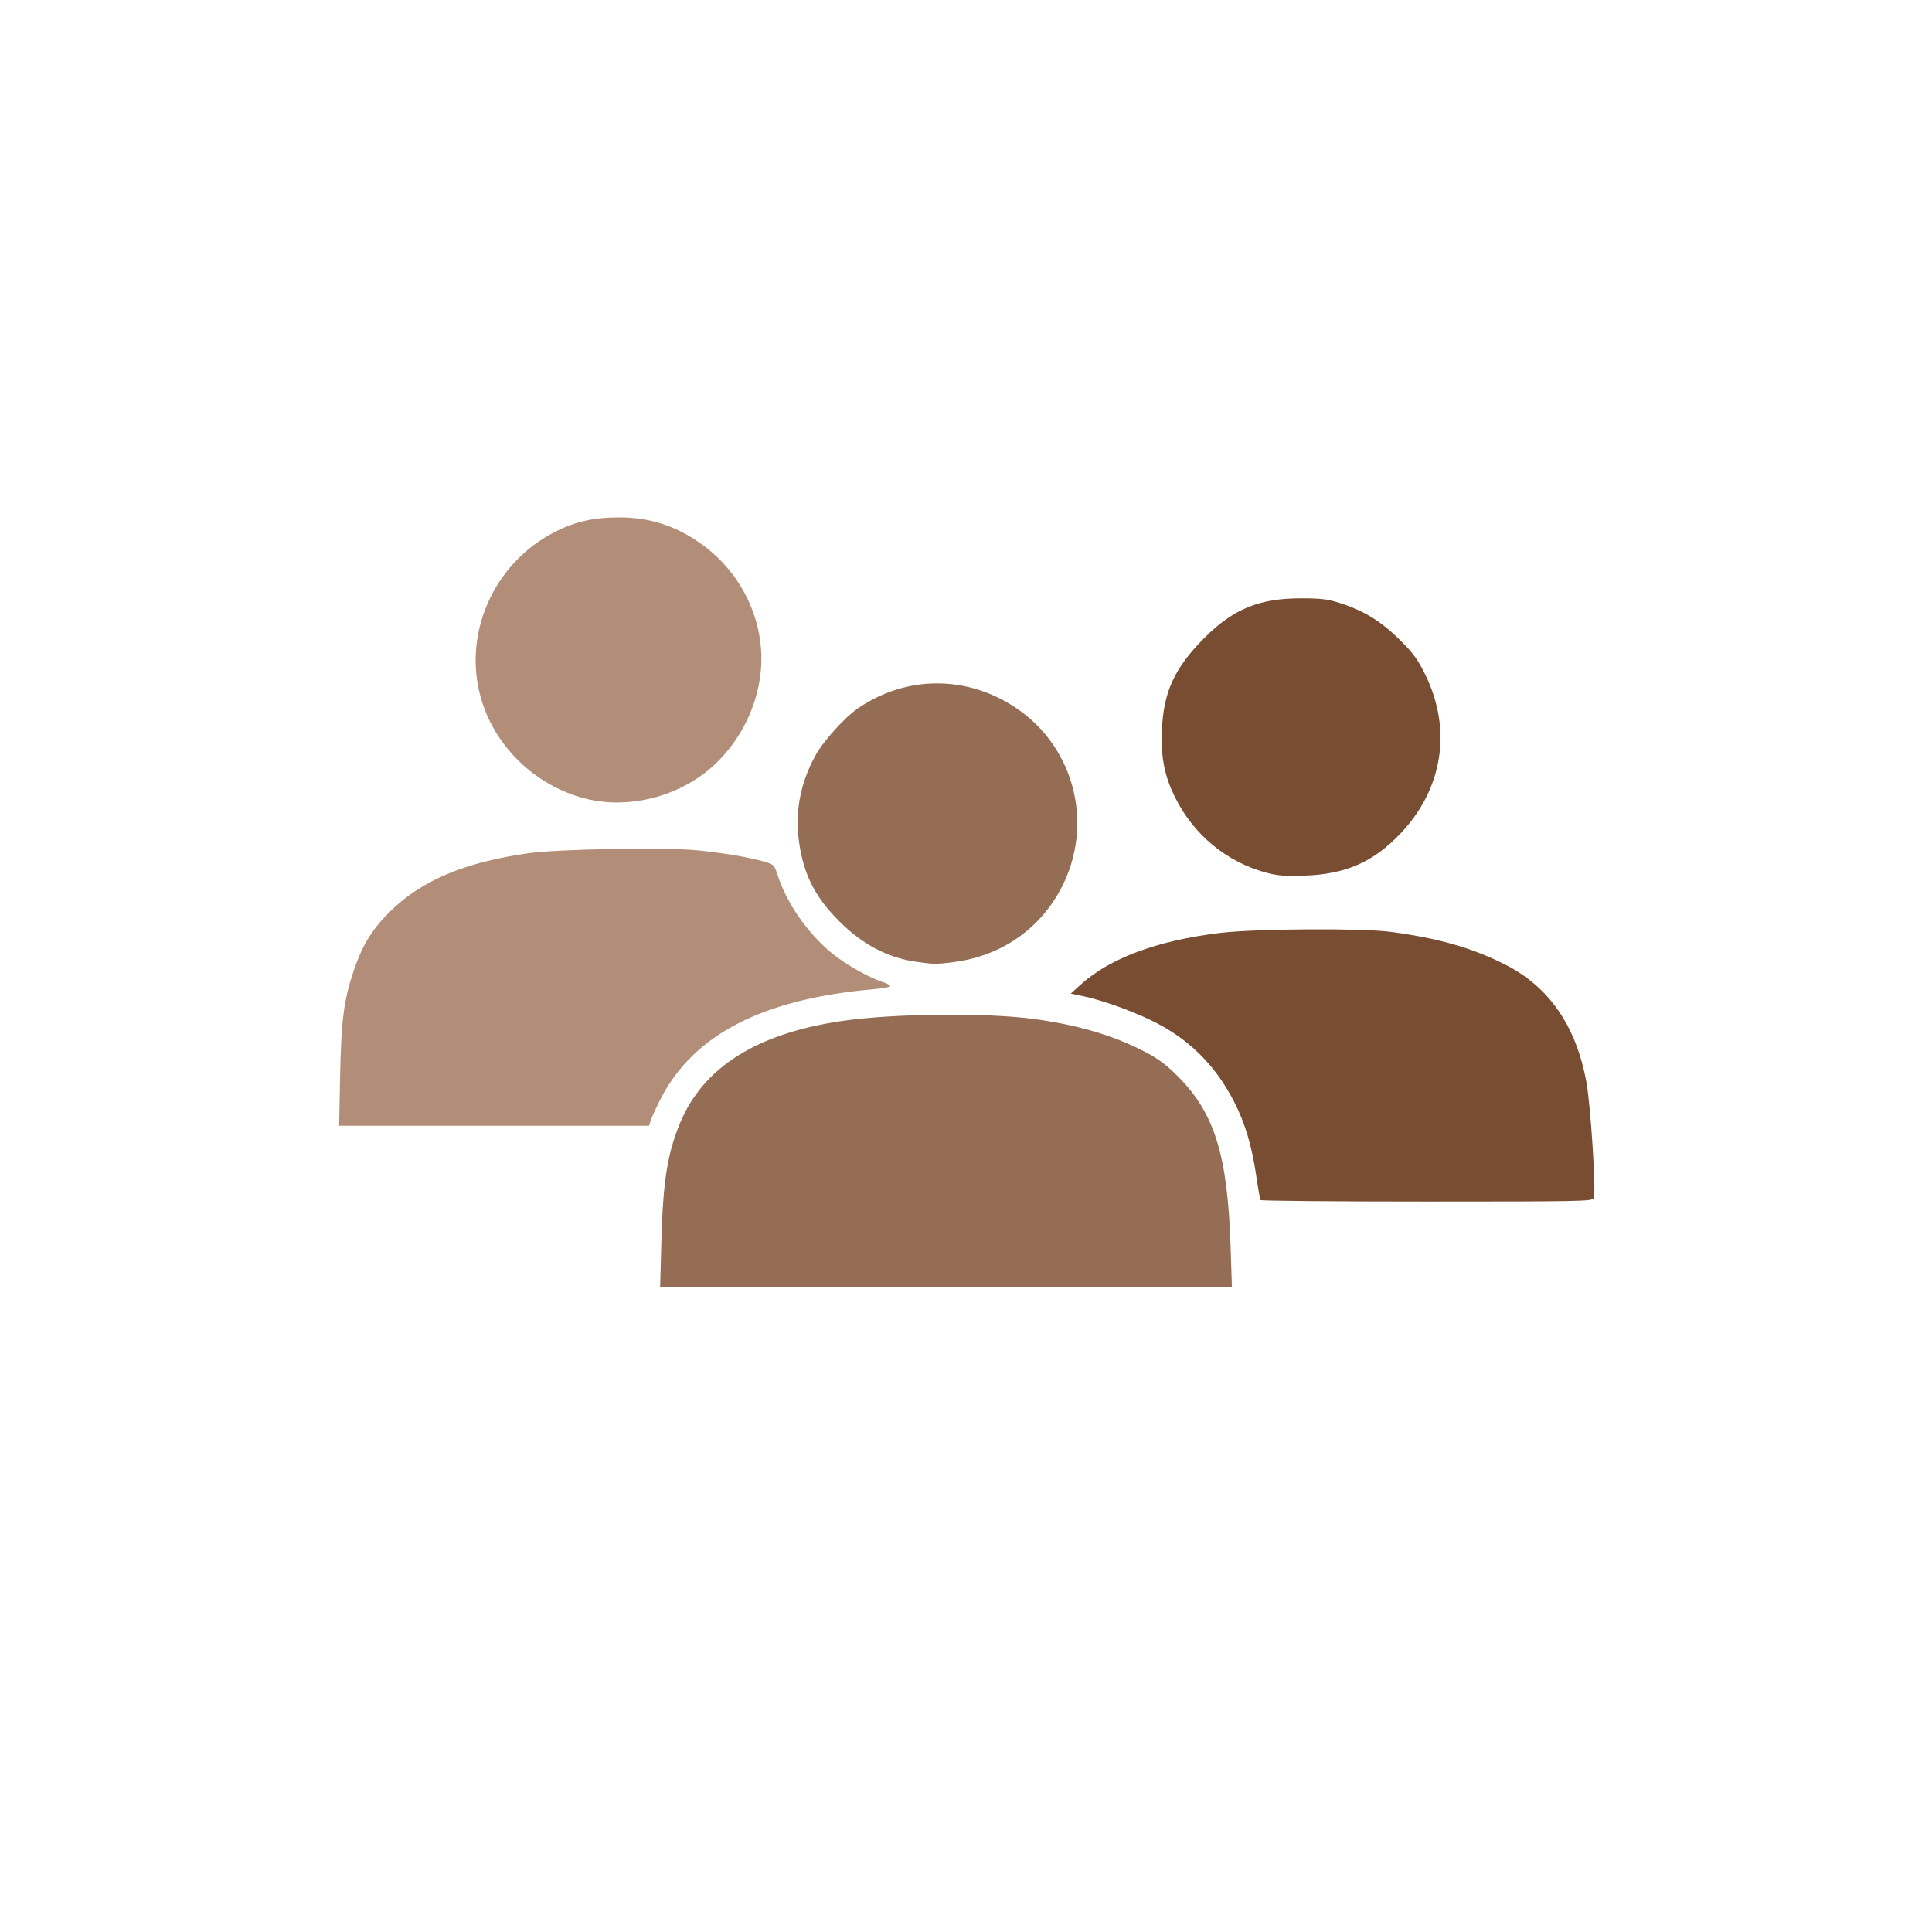
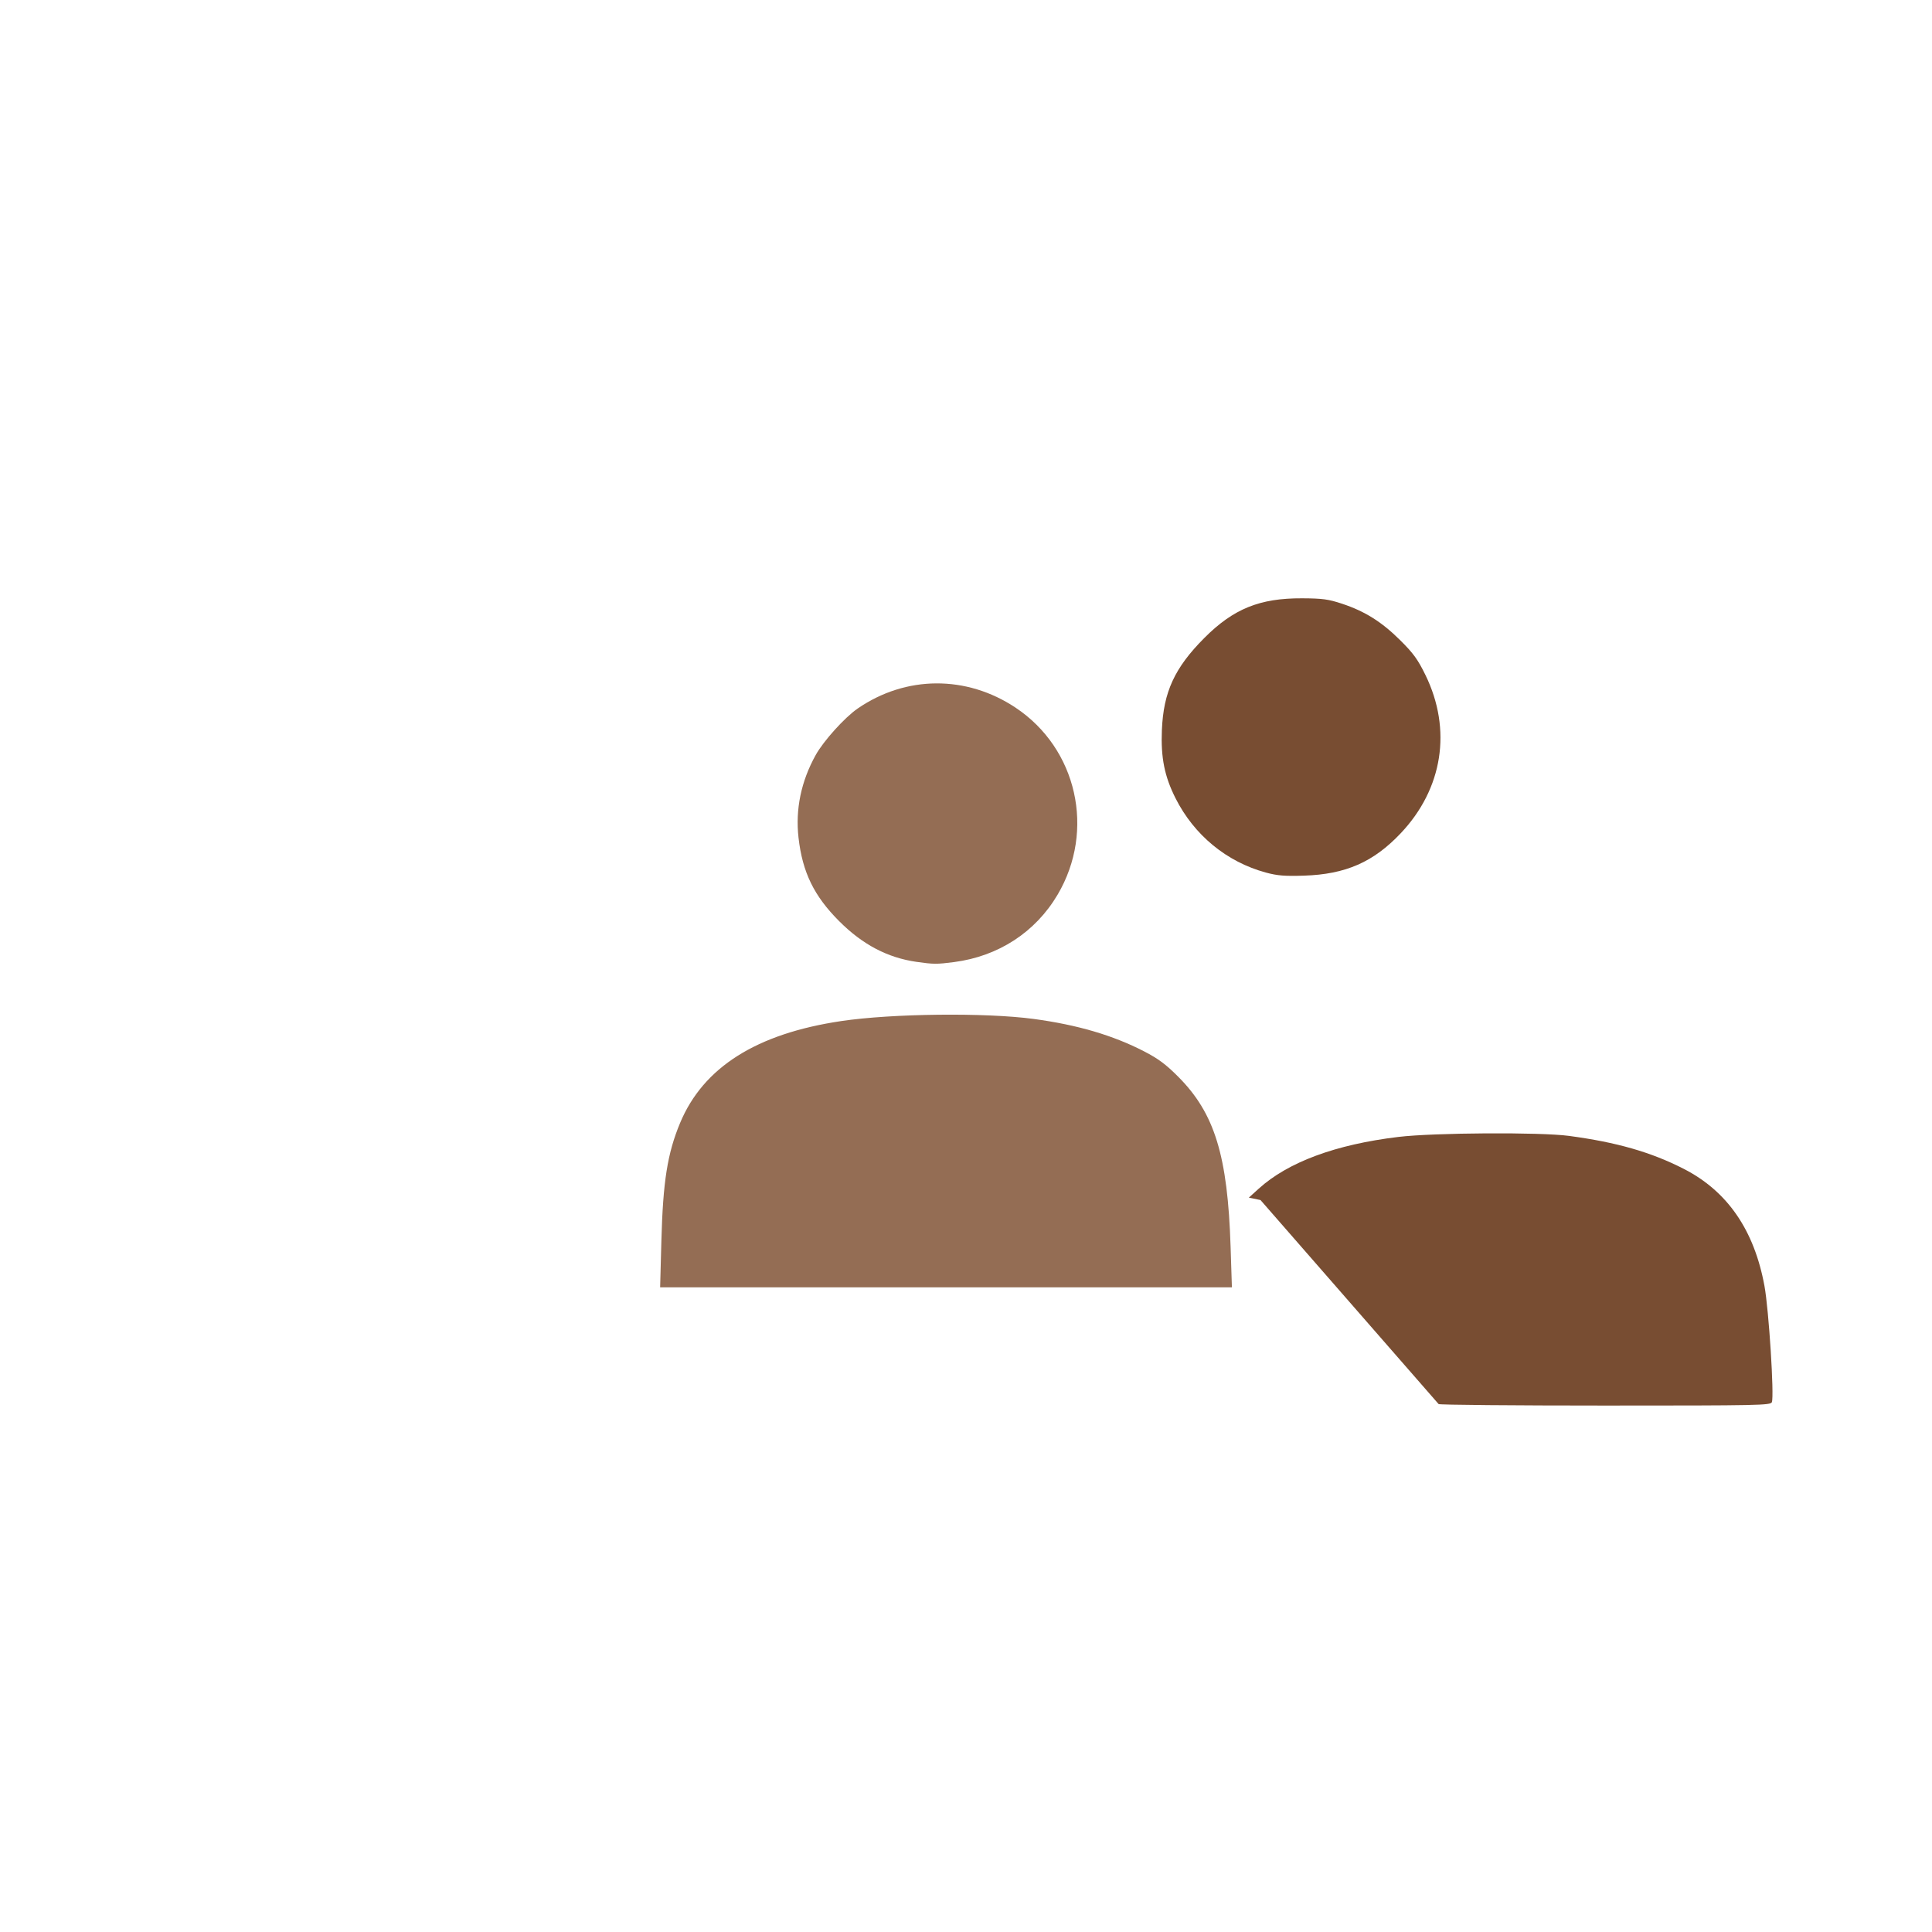
<svg xmlns="http://www.w3.org/2000/svg" xmlns:ns1="http://www.inkscape.org/namespaces/inkscape" xmlns:ns2="http://sodipodi.sourceforge.net/DTD/sodipodi-0.dtd" width="400" height="400" viewBox="0 0 105.833 105.833" version="1.1" id="svg8" ns1:version="0.92.4 (5da689c313, 2019-01-14)" ns2:docname="czlonkowie-izby.svg">
  <defs id="defs2" />
  <ns2:namedview id="base" pagecolor="#ffffff" bordercolor="#666666" borderopacity="1.0" ns1:pageopacity="0.0" ns1:pageshadow="2" ns1:zoom="0.25" ns1:cx="2521.3689" ns1:cy="-440.97332" ns1:document-units="px" ns1:current-layer="layer1" showgrid="true" units="px" showguides="false" ns1:guide-bbox="true" ns1:window-width="2560" ns1:window-height="1377" ns1:window-x="1912" ns1:window-y="-8" ns1:window-maximized="1">
    <ns2:guide position="-18.335,105.833" orientation="0,1" id="guide900" ns1:locked="false" ns1:label="" ns1:color="rgb(0,0,255)" />
    <ns2:guide position="0,0" orientation="1,0" id="guide902" ns1:locked="false" ns1:label="" ns1:color="rgb(0,0,255)" />
    <ns2:guide position="0,0" orientation="0,1" id="guide904" ns1:locked="false" ns1:label="" ns1:color="rgb(0,0,255)" />
    <ns2:guide position="105.833,0" orientation="1,0" id="guide906" ns1:locked="false" ns1:label="" ns1:color="rgb(0,0,255)" />
    <ns1:grid type="xygrid" id="grid912" />
  </ns2:namedview>
  <g ns1:label="Layer 1" ns1:groupmode="layer" id="layer1" transform="translate(0,-191.167)">
    <rect style="fill:#ffffff;fill-opacity:1;stroke:none;stroke-width:1;stroke-linecap:butt;stroke-linejoin:miter;stroke-miterlimit:4;stroke-dasharray:none;stroke-opacity:1" id="rect914" width="105.833" height="105.833" x="0" y="191.167" />
    <g id="g887" transform="matrix(0.413,0,0,0.413,28.924,139.566)">
-       <path ns2:nodetypes="sssscccsssccccccssscccsas" style="fill:#b28e78;stroke-width:0.265" d="m -24.922,267.575 c 0.146,-7.328 0.494,-10.011 1.799,-13.872 1.159,-3.43 2.434,-5.501 4.856,-7.89 4.144,-4.088 9.887,-6.506 18.287,-7.699 4.001,-0.568 18.307,-0.811 22.517,-0.382 3.485,0.355 6.666,0.894 8.742,1.48 1.322,0.373 1.384,0.434 1.819,1.774 1.236,3.805 4.009,7.787 7.271,10.44 1.75,1.423 4.896,3.2 6.674,3.769 0.546,0.175 0.992,0.417 0.992,0.539 0,0.122 -0.923,0.301 -2.051,0.398 -14.769,1.269 -23.969,5.977 -28.373,14.521 -0.534,1.036 -1.104,2.271 -1.267,2.744 l -0.296,0.86 H -4.504 -25.055 Z M 8.178,230.998 c -6.621,-1.44 -12.235,-6.533 -14.269,-12.946 -2.78,-8.766 1.427,-18.464 9.823,-22.645 2.624,-1.307 5.033,-1.84 8.317,-1.841 4.111,-0.001 7.556,1.109 10.94,3.525 5.625,4.016 8.658,10.769 7.824,17.418 -0.538,4.287 -2.576,8.401 -5.697,11.499 -4.315,4.283 -11.057,6.268 -16.938,4.989 z" id="path879" ns1:connector-curvature="0" />
      <path ns2:nodetypes="ssccccscccscssscssccc" style="fill:#946d54;stroke-width:0.265" d="m 17.689,289.536 c 0.212,-7.888 0.803,-11.618 2.481,-15.646 3.075,-7.384 10.133,-11.848 21.375,-13.517 6.777,-1.006 19.127,-1.142 25.539,-0.28 5.774,0.776 10.506,2.166 14.643,4.303 1.875,0.969 2.891,1.725 4.536,3.38 4.817,4.845 6.539,10.451 6.927,22.554 l 0.172,5.358 H 55.443 17.524 Z m 33.846,-37.014 c -3.848,-0.552 -7.149,-2.287 -10.25,-5.386 -3.353,-3.352 -4.883,-6.491 -5.406,-11.088 -0.428,-3.767 0.344,-7.482 2.277,-10.96 1.045,-1.88 3.85,-4.987 5.572,-6.172 6.394,-4.399 14.423,-4.445 20.932,-0.118 8.171,5.432 10.615,16.29 5.585,24.808 -2.943,4.983 -7.86,8.182 -13.745,8.945 -2.286,0.296 -2.71,0.294 -4.965,-0.03 z" id="path877" ns1:connector-curvature="0" />
-       <path style="fill:#784d32;stroke-width:0.265" d="m 97.155,284.112 c -0.067,-0.109 -0.323,-1.56 -0.568,-3.225 -0.595,-4.042 -1.493,-7.028 -2.977,-9.902 -2.525,-4.889 -6.122,-8.395 -11.018,-10.74 -2.869,-1.374 -6.558,-2.674 -9.061,-3.194 l -1.547,-0.321 1.306,-1.183 c 3.897,-3.528 10.204,-5.866 18.521,-6.866 4.689,-0.564 18.816,-0.651 22.633,-0.139 6.341,0.849 10.876,2.151 15.214,4.366 5.796,2.96 9.355,8.12 10.717,15.539 0.578,3.148 1.306,14.568 0.983,15.411 -0.162,0.422 -1.661,0.452 -22.127,0.452 -12.074,0 -22.008,-0.089 -22.076,-0.198 z m 0.719,-43.435 c -5.207,-1.412 -9.528,-4.968 -11.995,-9.869 -1.459,-2.898 -1.955,-5.383 -1.804,-9.031 0.209,-5.057 1.686,-8.261 5.631,-12.219 3.858,-3.87 7.347,-5.286 12.965,-5.259 2.698,0.013 3.493,0.12 5.292,0.716 3.028,1.002 5.246,2.391 7.698,4.821 1.764,1.748 2.358,2.565 3.368,4.63 3.543,7.245 2.317,15.092 -3.28,21.001 -3.624,3.826 -7.296,5.436 -12.812,5.617 -2.551,0.084 -3.545,0.004 -5.061,-0.407 z" id="path875" ns1:connector-curvature="0" />
+       <path style="fill:#784d32;stroke-width:0.265" d="m 97.155,284.112 l -1.547,-0.321 1.306,-1.183 c 3.897,-3.528 10.204,-5.866 18.521,-6.866 4.689,-0.564 18.816,-0.651 22.633,-0.139 6.341,0.849 10.876,2.151 15.214,4.366 5.796,2.96 9.355,8.12 10.717,15.539 0.578,3.148 1.306,14.568 0.983,15.411 -0.162,0.422 -1.661,0.452 -22.127,0.452 -12.074,0 -22.008,-0.089 -22.076,-0.198 z m 0.719,-43.435 c -5.207,-1.412 -9.528,-4.968 -11.995,-9.869 -1.459,-2.898 -1.955,-5.383 -1.804,-9.031 0.209,-5.057 1.686,-8.261 5.631,-12.219 3.858,-3.87 7.347,-5.286 12.965,-5.259 2.698,0.013 3.493,0.12 5.292,0.716 3.028,1.002 5.246,2.391 7.698,4.821 1.764,1.748 2.358,2.565 3.368,4.63 3.543,7.245 2.317,15.092 -3.28,21.001 -3.624,3.826 -7.296,5.436 -12.812,5.617 -2.551,0.084 -3.545,0.004 -5.061,-0.407 z" id="path875" ns1:connector-curvature="0" />
    </g>
  </g>
</svg>